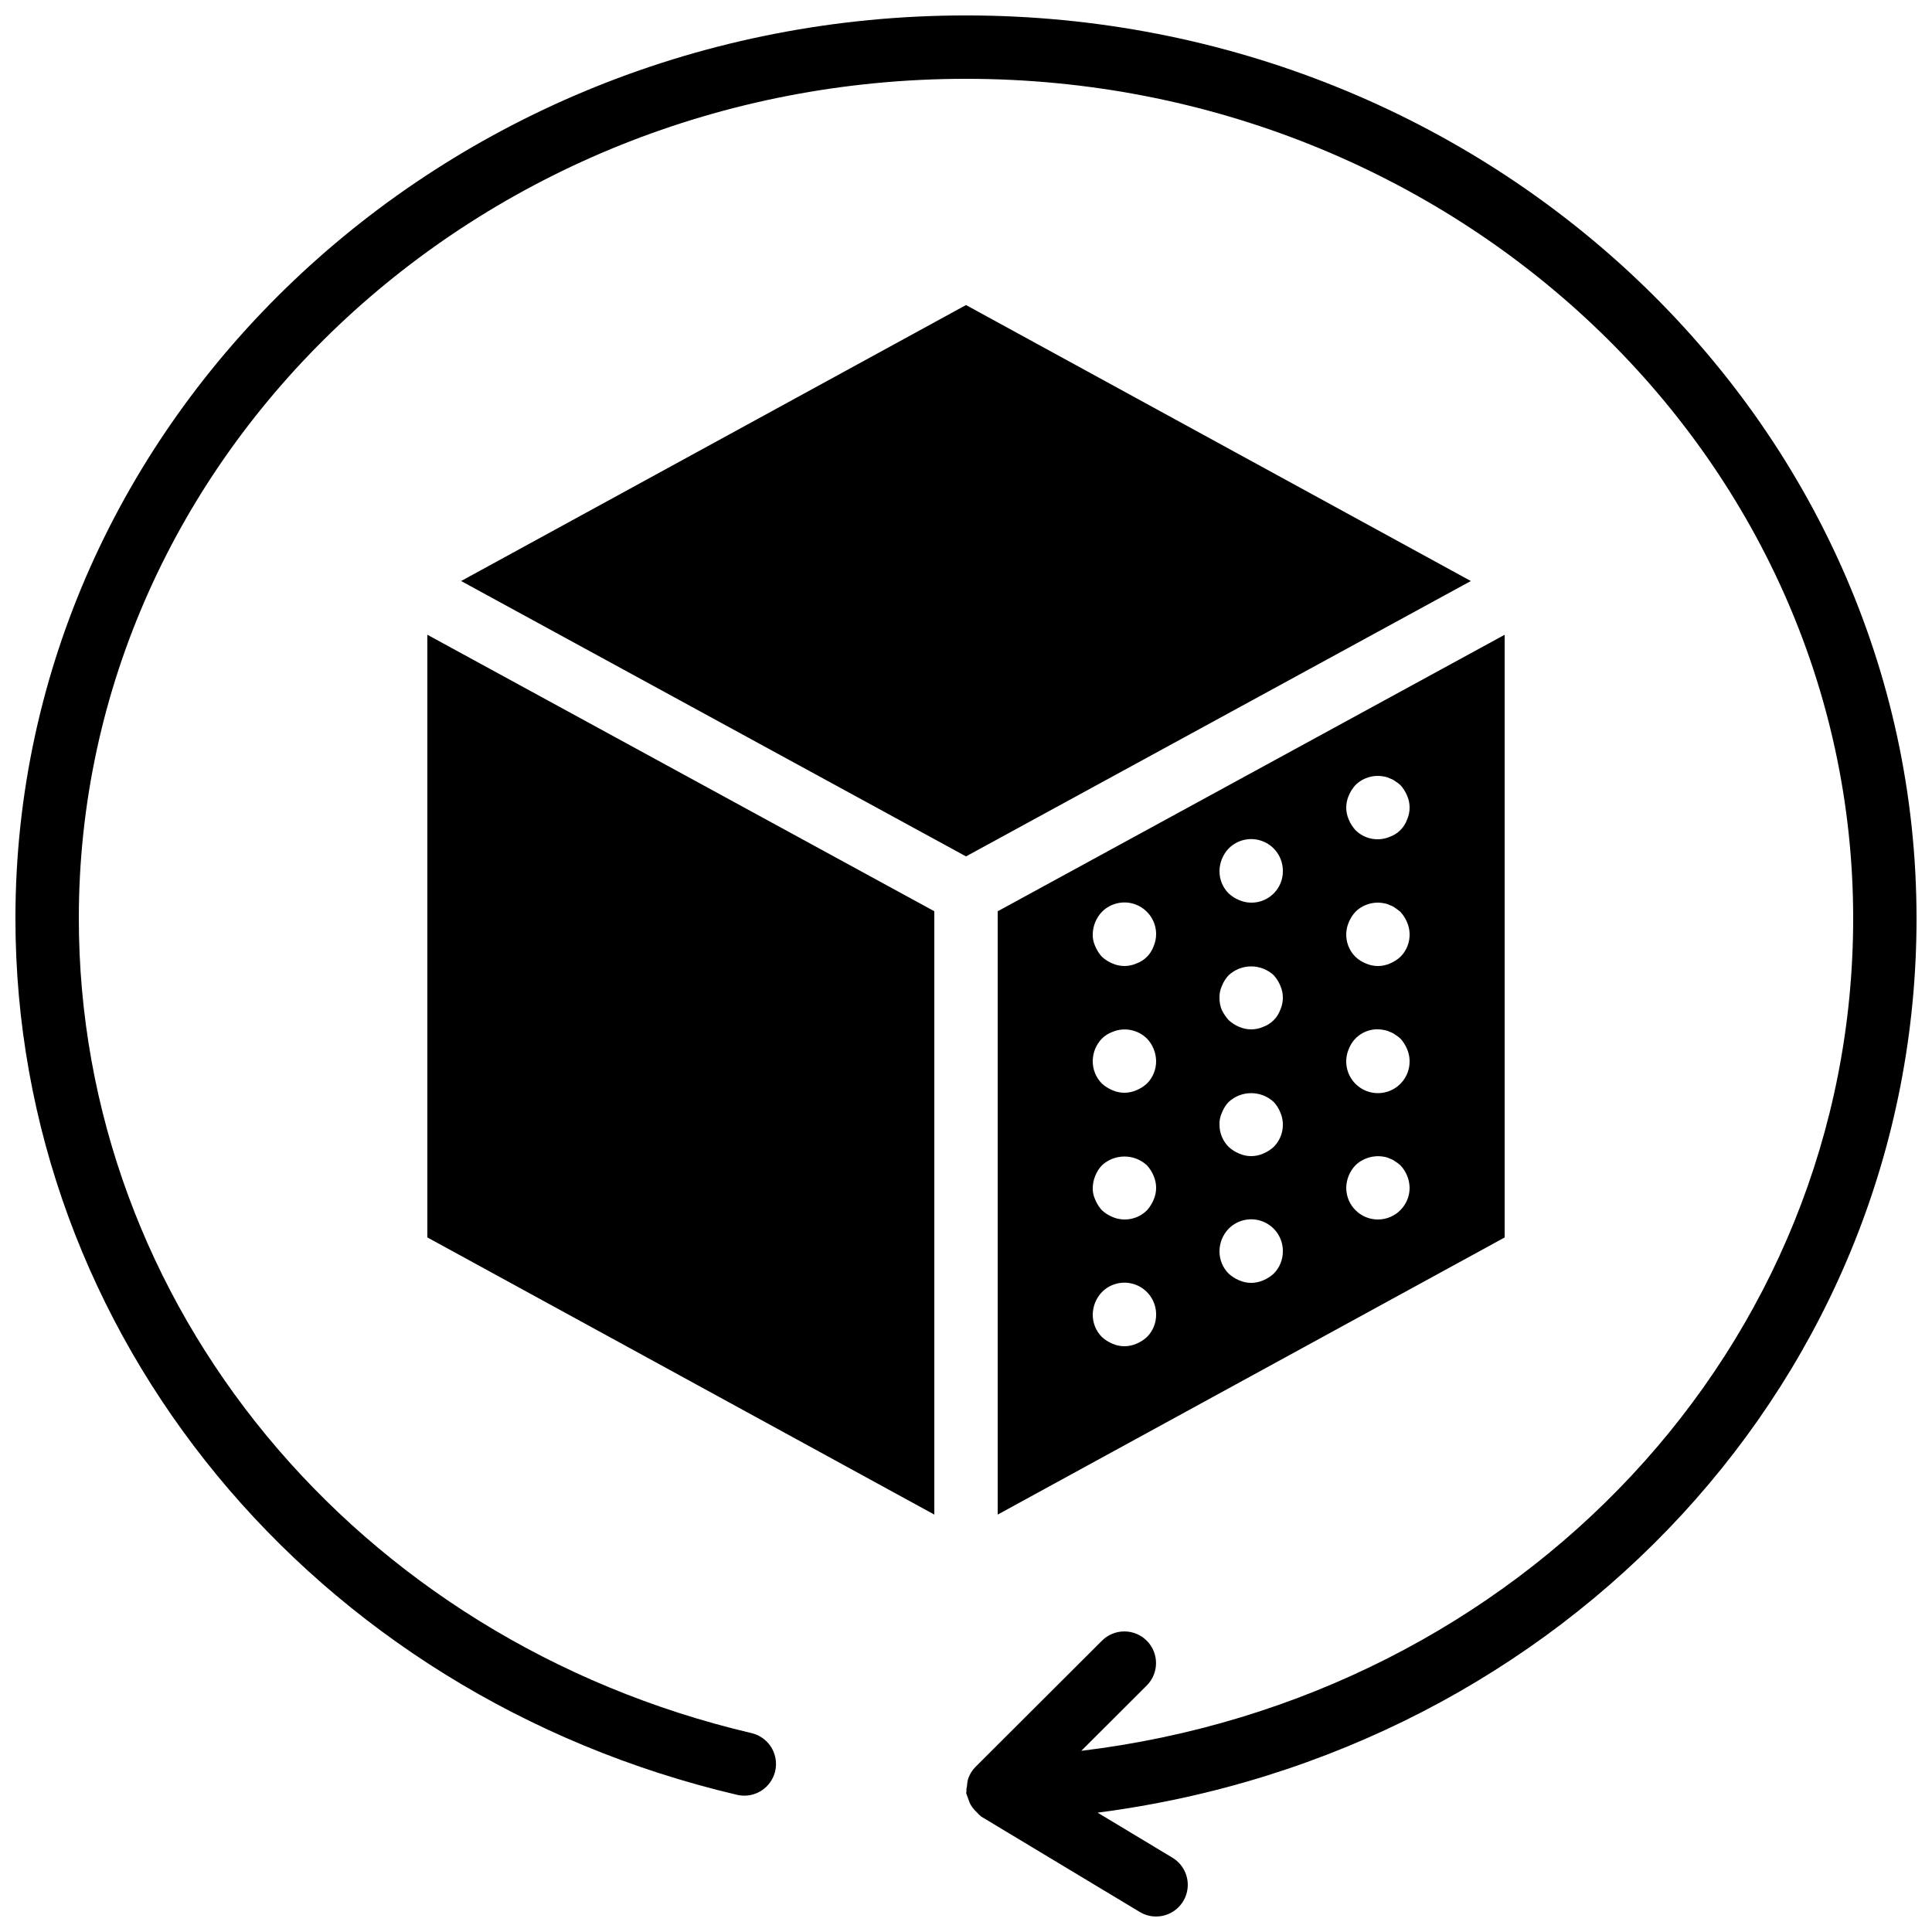
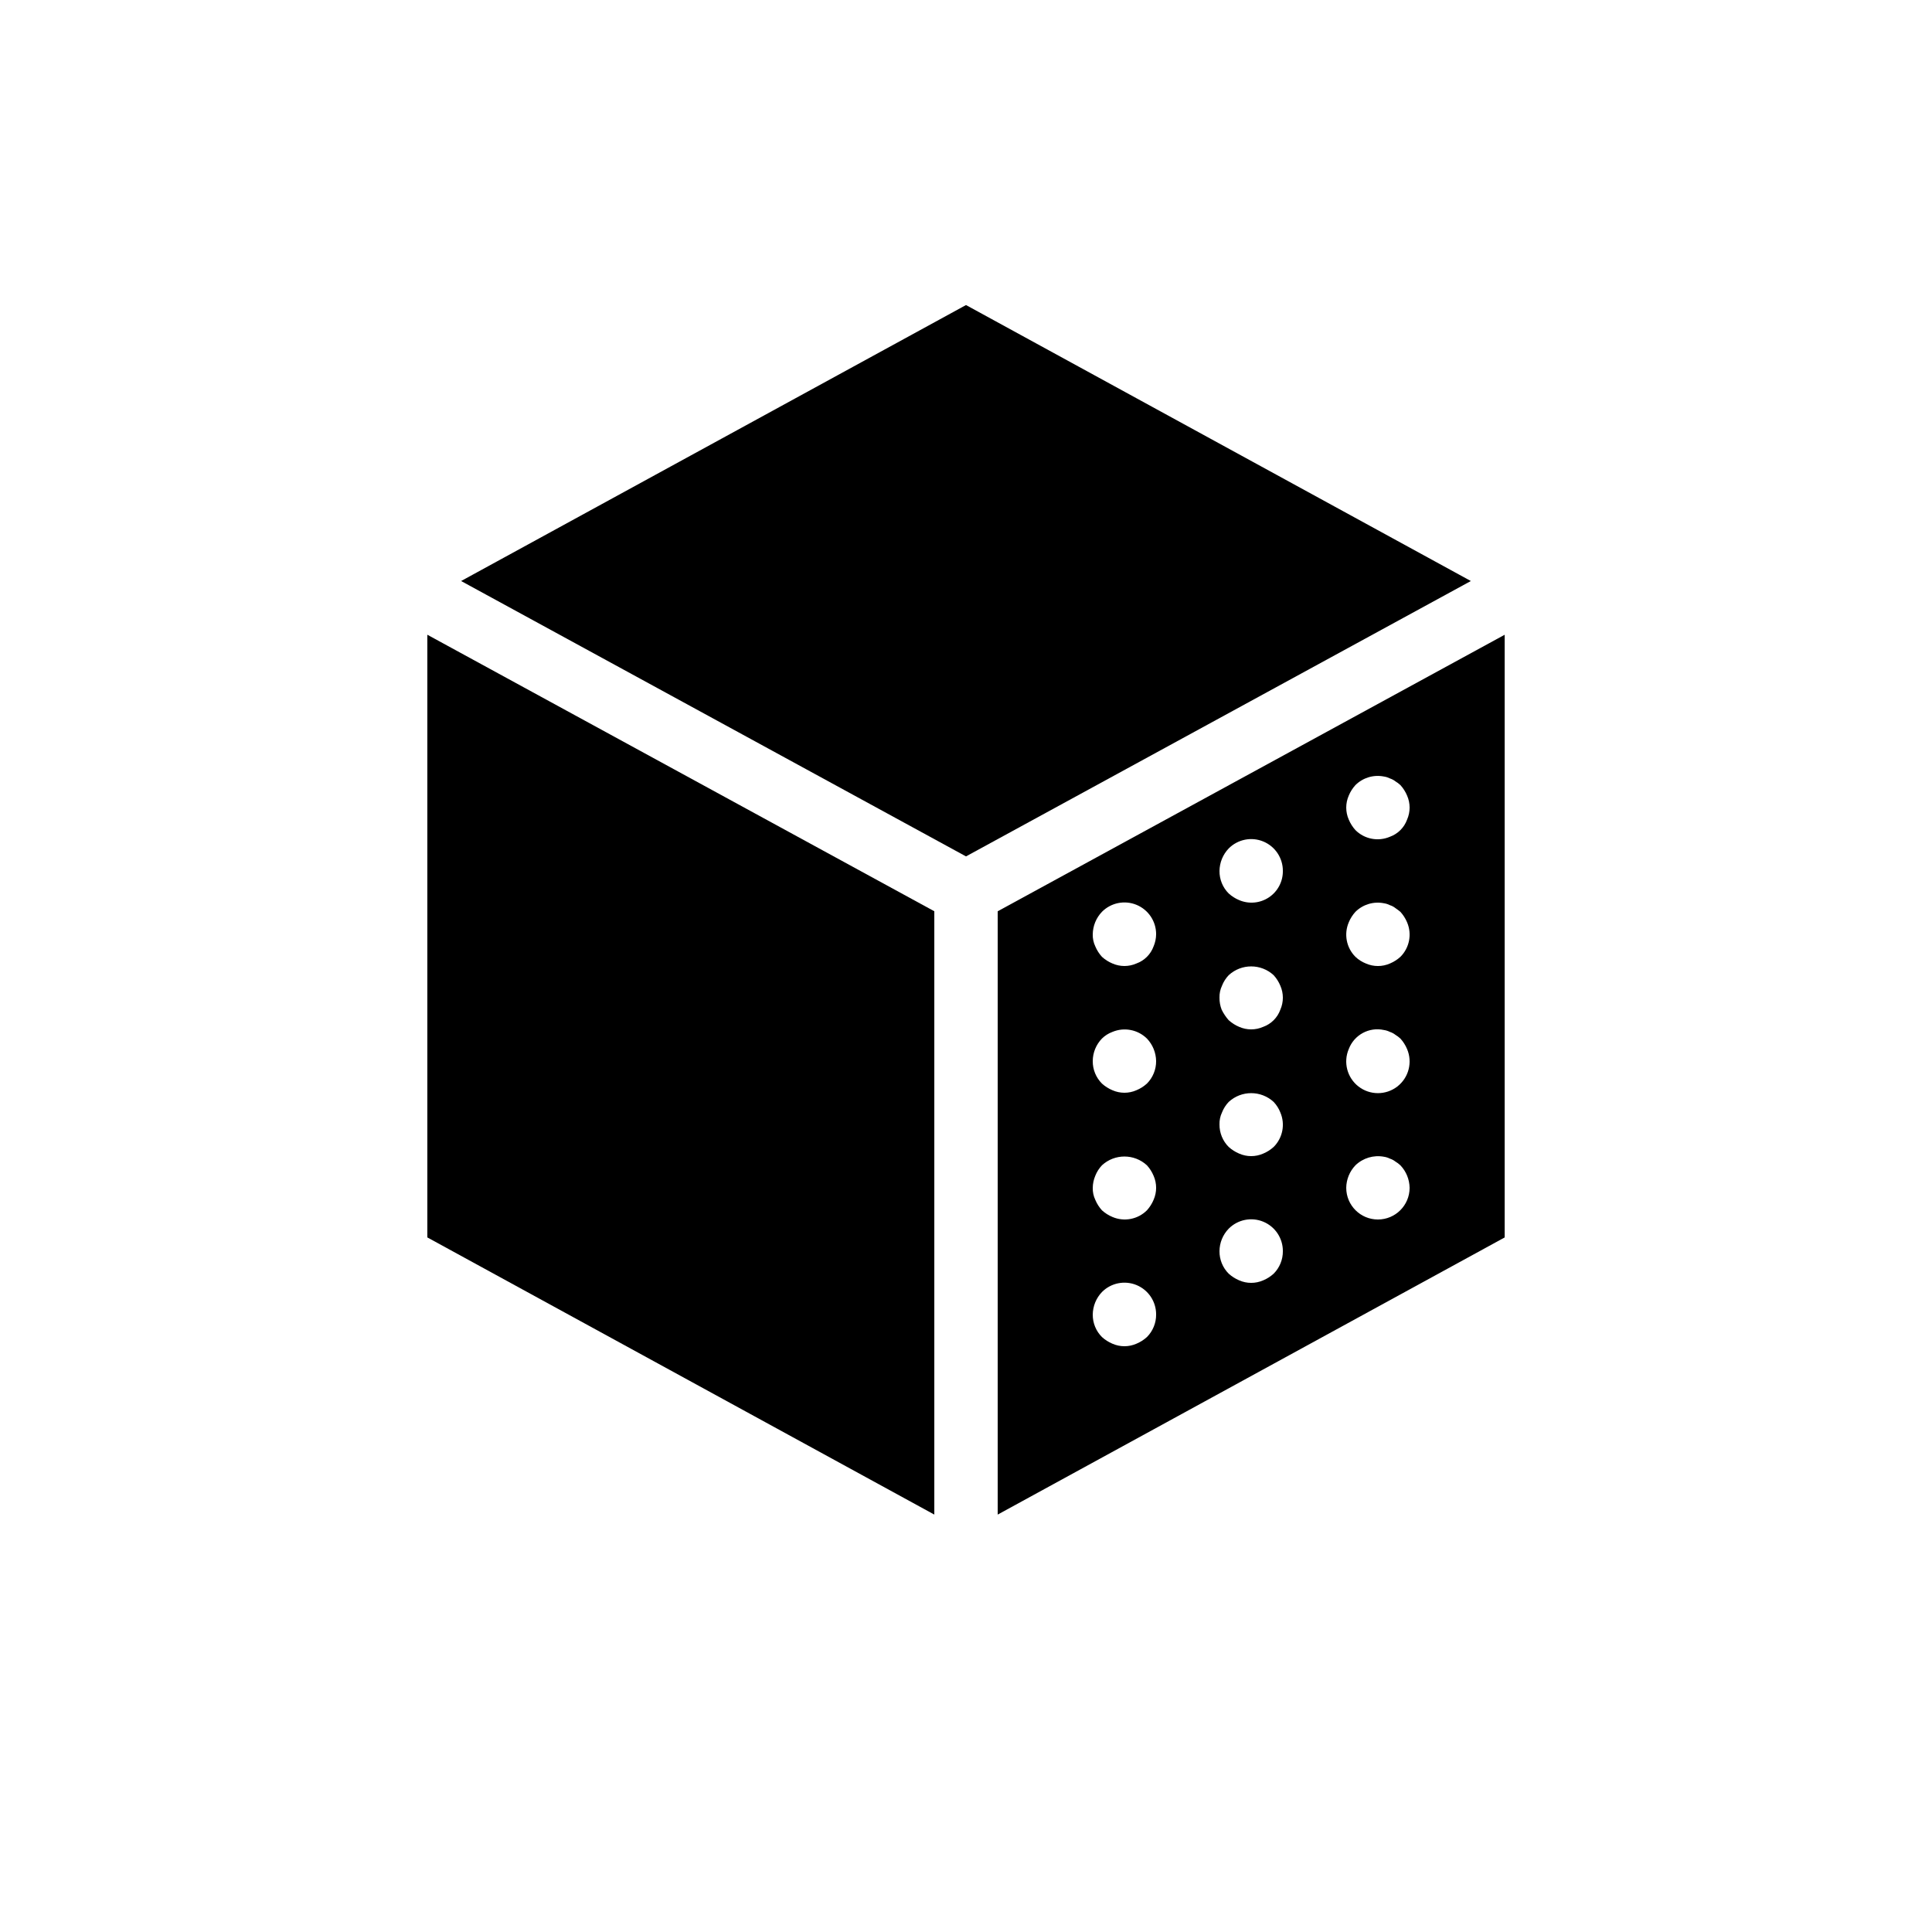
<svg xmlns="http://www.w3.org/2000/svg" width="800px" height="800px" version="1.1" viewBox="144 144 512 512">
  <defs>
    <clipPath id="a">
-       <path d="m148.09 148.09h503.81v503.81h-503.81z" />
-     </clipPath>
+       </clipPath>
  </defs>
  <g clip-path="url(#a)">
-     <path d="m651.9 387.37c0-131.94-113-239.28-251.9-239.28-138.9 0-251.91 107.34-251.91 239.28 0 110.28 78.629 205.8 191.21 232.27 2.926 0.695 6-0.223 8.062-2.414 2.062-2.188 2.793-5.312 1.922-8.191-0.871-2.875-3.215-5.07-6.144-5.746-104.95-24.68-178.25-113.47-178.25-215.92 0-122.68 105.47-222.48 235.11-222.48 129.64 0 235.11 99.805 235.11 222.48 0 113.44-88.191 206.57-204.56 220.62l17.359-17.324c3.266-3.277 3.266-8.578 0-11.855-3.269-3.273-8.57-3.289-11.855-0.031l-33.523 33.453c-0.852 0.855-1.508 1.887-1.918 3.023-0.203 0.664-0.316 1.352-0.344 2.047-0.086 0.352-0.145 0.711-0.18 1.074 0 0.07 0.043 0.129 0.047 0.203 0.008 0.23-0.102 0.449-0.074 0.68 0.305 0.844 0.609 1.684 0.914 2.523 0.379 0.773 0.875 1.48 1.477 2.094 0.148 0.156 0.297 0.301 0.457 0.441 0.348 0.41 0.734 0.785 1.156 1.117l41.984 25.258c1.301 0.789 2.797 1.207 4.32 1.203 3.773 0.004 7.082-2.512 8.094-6.144 1.012-3.633-0.523-7.496-3.758-9.441l-19.832-11.938c123.62-15.996 217.03-115.7 217.03-237.01z" />
-   </g>
+     </g>
  <path d="m257.25 471.93 134.35 73.449v-159.89l-134.35-73.277z" />
  <path d="m400 224.84-133.8 73.137 133.8 72.977 133.79-72.977z" />
  <path d="m542.75 471.94v-159.72l-134.35 73.281v159.88zm-41.312-117.11c0.426-1.02 1.02-1.957 1.762-2.769 1.984-1.969 4.812-2.82 7.555-2.273 0.555 0.082 1.094 0.254 1.598 0.508 0.516 0.168 1 0.422 1.426 0.754 0.48 0.289 0.934 0.629 1.344 1.008 0.742 0.816 1.34 1.754 1.766 2.773 0.895 2.031 0.895 4.348 0 6.379-0.766 2.109-2.426 3.769-4.535 4.535-3.125 1.34-6.75 0.645-9.152-1.762-0.738-0.816-1.336-1.754-1.762-2.773-0.898-2.031-0.898-4.348 0-6.379zm0 33.586c0.426-1.016 1.02-1.953 1.762-2.769 1.984-1.969 4.812-2.82 7.555-2.273 0.555 0.082 1.094 0.254 1.598 0.512 0.516 0.164 1 0.418 1.426 0.754 0.5 0.336 0.926 0.672 1.344 1.008 0.742 0.816 1.34 1.754 1.766 2.769 1.34 3.125 0.641 6.75-1.766 9.152-0.816 0.742-1.754 1.336-2.769 1.766-2.031 0.895-4.348 0.895-6.379 0-1.027-0.406-1.969-1.004-2.773-1.766-2.402-2.402-3.102-6.027-1.762-9.148zm0 33.59c1.426-3.758 5.387-5.906 9.312-5.043 0.559 0.082 1.098 0.254 1.602 0.508 0.516 0.164 1 0.422 1.426 0.754 0.48 0.289 0.934 0.629 1.344 1.008 0.742 0.816 1.34 1.754 1.766 2.773 1.5 3.516 0.434 7.602-2.59 9.938-3.023 2.336-7.246 2.336-10.27 0-3.023-2.336-4.09-6.422-2.59-9.938zm1.762 30.816c2.004-1.934 4.816-2.781 7.551-2.273 0.559 0.082 1.098 0.254 1.602 0.508 0.516 0.164 1 0.422 1.426 0.754 0.48 0.289 0.934 0.629 1.344 1.012 1.535 1.609 2.402 3.738 2.438 5.961 0 4.637-3.762 8.395-8.398 8.395s-8.395-3.758-8.395-8.395c0.027-2.227 0.898-4.356 2.434-5.961zm-33.586-83.969c2.402-2.422 6.031-3.152 9.18-1.844 3.152 1.309 5.199 4.394 5.176 7.805 0.031 2.809-1.359 5.441-3.699 7-2.336 1.559-5.305 1.832-7.887 0.723-1.016-0.422-1.953-1.02-2.769-1.762-1.582-1.578-2.457-3.727-2.438-5.961 0.031-2.223 0.898-4.356 2.438-5.961zm-1.766 36.359c0.406-1.031 1.004-1.973 1.766-2.773 3.367-3.109 8.555-3.109 11.922 0 0.742 0.816 1.34 1.754 1.762 2.773 0.898 2.031 0.898 4.348 0 6.379-0.762 2.109-2.426 3.769-4.531 4.531-2.035 0.898-4.348 0.898-6.383 0-1.016-0.422-1.953-1.02-2.769-1.762-0.738-0.836-1.363-1.77-1.855-2.769-0.398-1.016-0.598-2.102-0.582-3.191-0.031-1.102 0.199-2.195 0.672-3.188zm0 33.586c0.406-1.027 1.004-1.969 1.766-2.773 3.367-3.106 8.555-3.106 11.922 0 0.758 0.805 1.359 1.746 1.762 2.773 1.344 3.125 0.645 6.75-1.762 9.152-0.816 0.738-1.754 1.336-2.769 1.762-2.035 0.898-4.348 0.898-6.383 0-1.016-0.426-1.953-1.02-2.769-1.762-1.582-1.578-2.457-3.731-2.438-5.961-0.031-1.102 0.199-2.195 0.672-3.191zm1.766 30.816c2.402-2.422 6.031-3.152 9.18-1.844 3.152 1.309 5.199 4.394 5.176 7.805 0.02 2.234-0.855 4.379-2.434 5.961-0.816 0.742-1.754 1.336-2.769 1.766-2.035 0.895-4.348 0.895-6.383 0-1.016-0.426-1.953-1.023-2.769-1.766-1.582-1.578-2.457-3.727-2.438-5.961 0.012-2.227 0.887-4.363 2.438-5.961zm-33.59-83.969c2.402-2.422 6.031-3.152 9.184-1.844 3.148 1.309 5.195 4.394 5.176 7.805-0.012 1.098-0.242 2.18-0.672 3.191-0.766 2.109-2.426 3.769-4.535 4.531-2.031 0.898-4.348 0.898-6.379 0-1.02-0.422-1.957-1.02-2.769-1.762-0.742-0.816-1.34-1.754-1.766-2.773-0.473-0.992-0.703-2.086-0.672-3.188 0.027-2.223 0.898-4.356 2.434-5.961zm0 33.586c0.789-0.777 1.734-1.379 2.773-1.762 3.125-1.312 6.734-0.617 9.152 1.762 1.531 1.609 2.402 3.738 2.434 5.961 0.02 2.234-0.859 4.383-2.434 5.965-0.816 0.738-1.754 1.336-2.773 1.762-2.031 0.898-4.348 0.898-6.379 0-1.02-0.426-1.957-1.02-2.769-1.762-1.582-1.582-2.461-3.731-2.438-5.965 0.012-2.227 0.883-4.363 2.434-5.961zm-1.762 36.359c0.406-1.027 1.004-1.969 1.762-2.769 3.367-3.109 8.559-3.109 11.926 0 0.742 0.812 1.336 1.75 1.762 2.769 0.898 2.031 0.898 4.348 0 6.379-0.426 1.02-1.023 1.957-1.762 2.773-2.402 2.402-6.027 3.102-9.152 1.762-1.02-0.426-1.957-1.02-2.773-1.762-0.738-0.816-1.336-1.754-1.762-2.773-0.473-0.996-0.703-2.086-0.672-3.188 0.012-1.098 0.242-2.184 0.672-3.191zm1.762 30.816c2.402-2.422 6.031-3.152 9.184-1.844 3.148 1.309 5.195 4.394 5.176 7.805 0.02 2.234-0.859 4.379-2.434 5.961-0.816 0.742-1.754 1.336-2.773 1.766-2.031 0.895-4.348 0.895-6.379 0-1.02-0.426-1.957-1.023-2.769-1.766-1.582-1.578-2.461-3.727-2.438-5.961 0.027-2.223 0.898-4.352 2.434-5.961z" />
</svg>